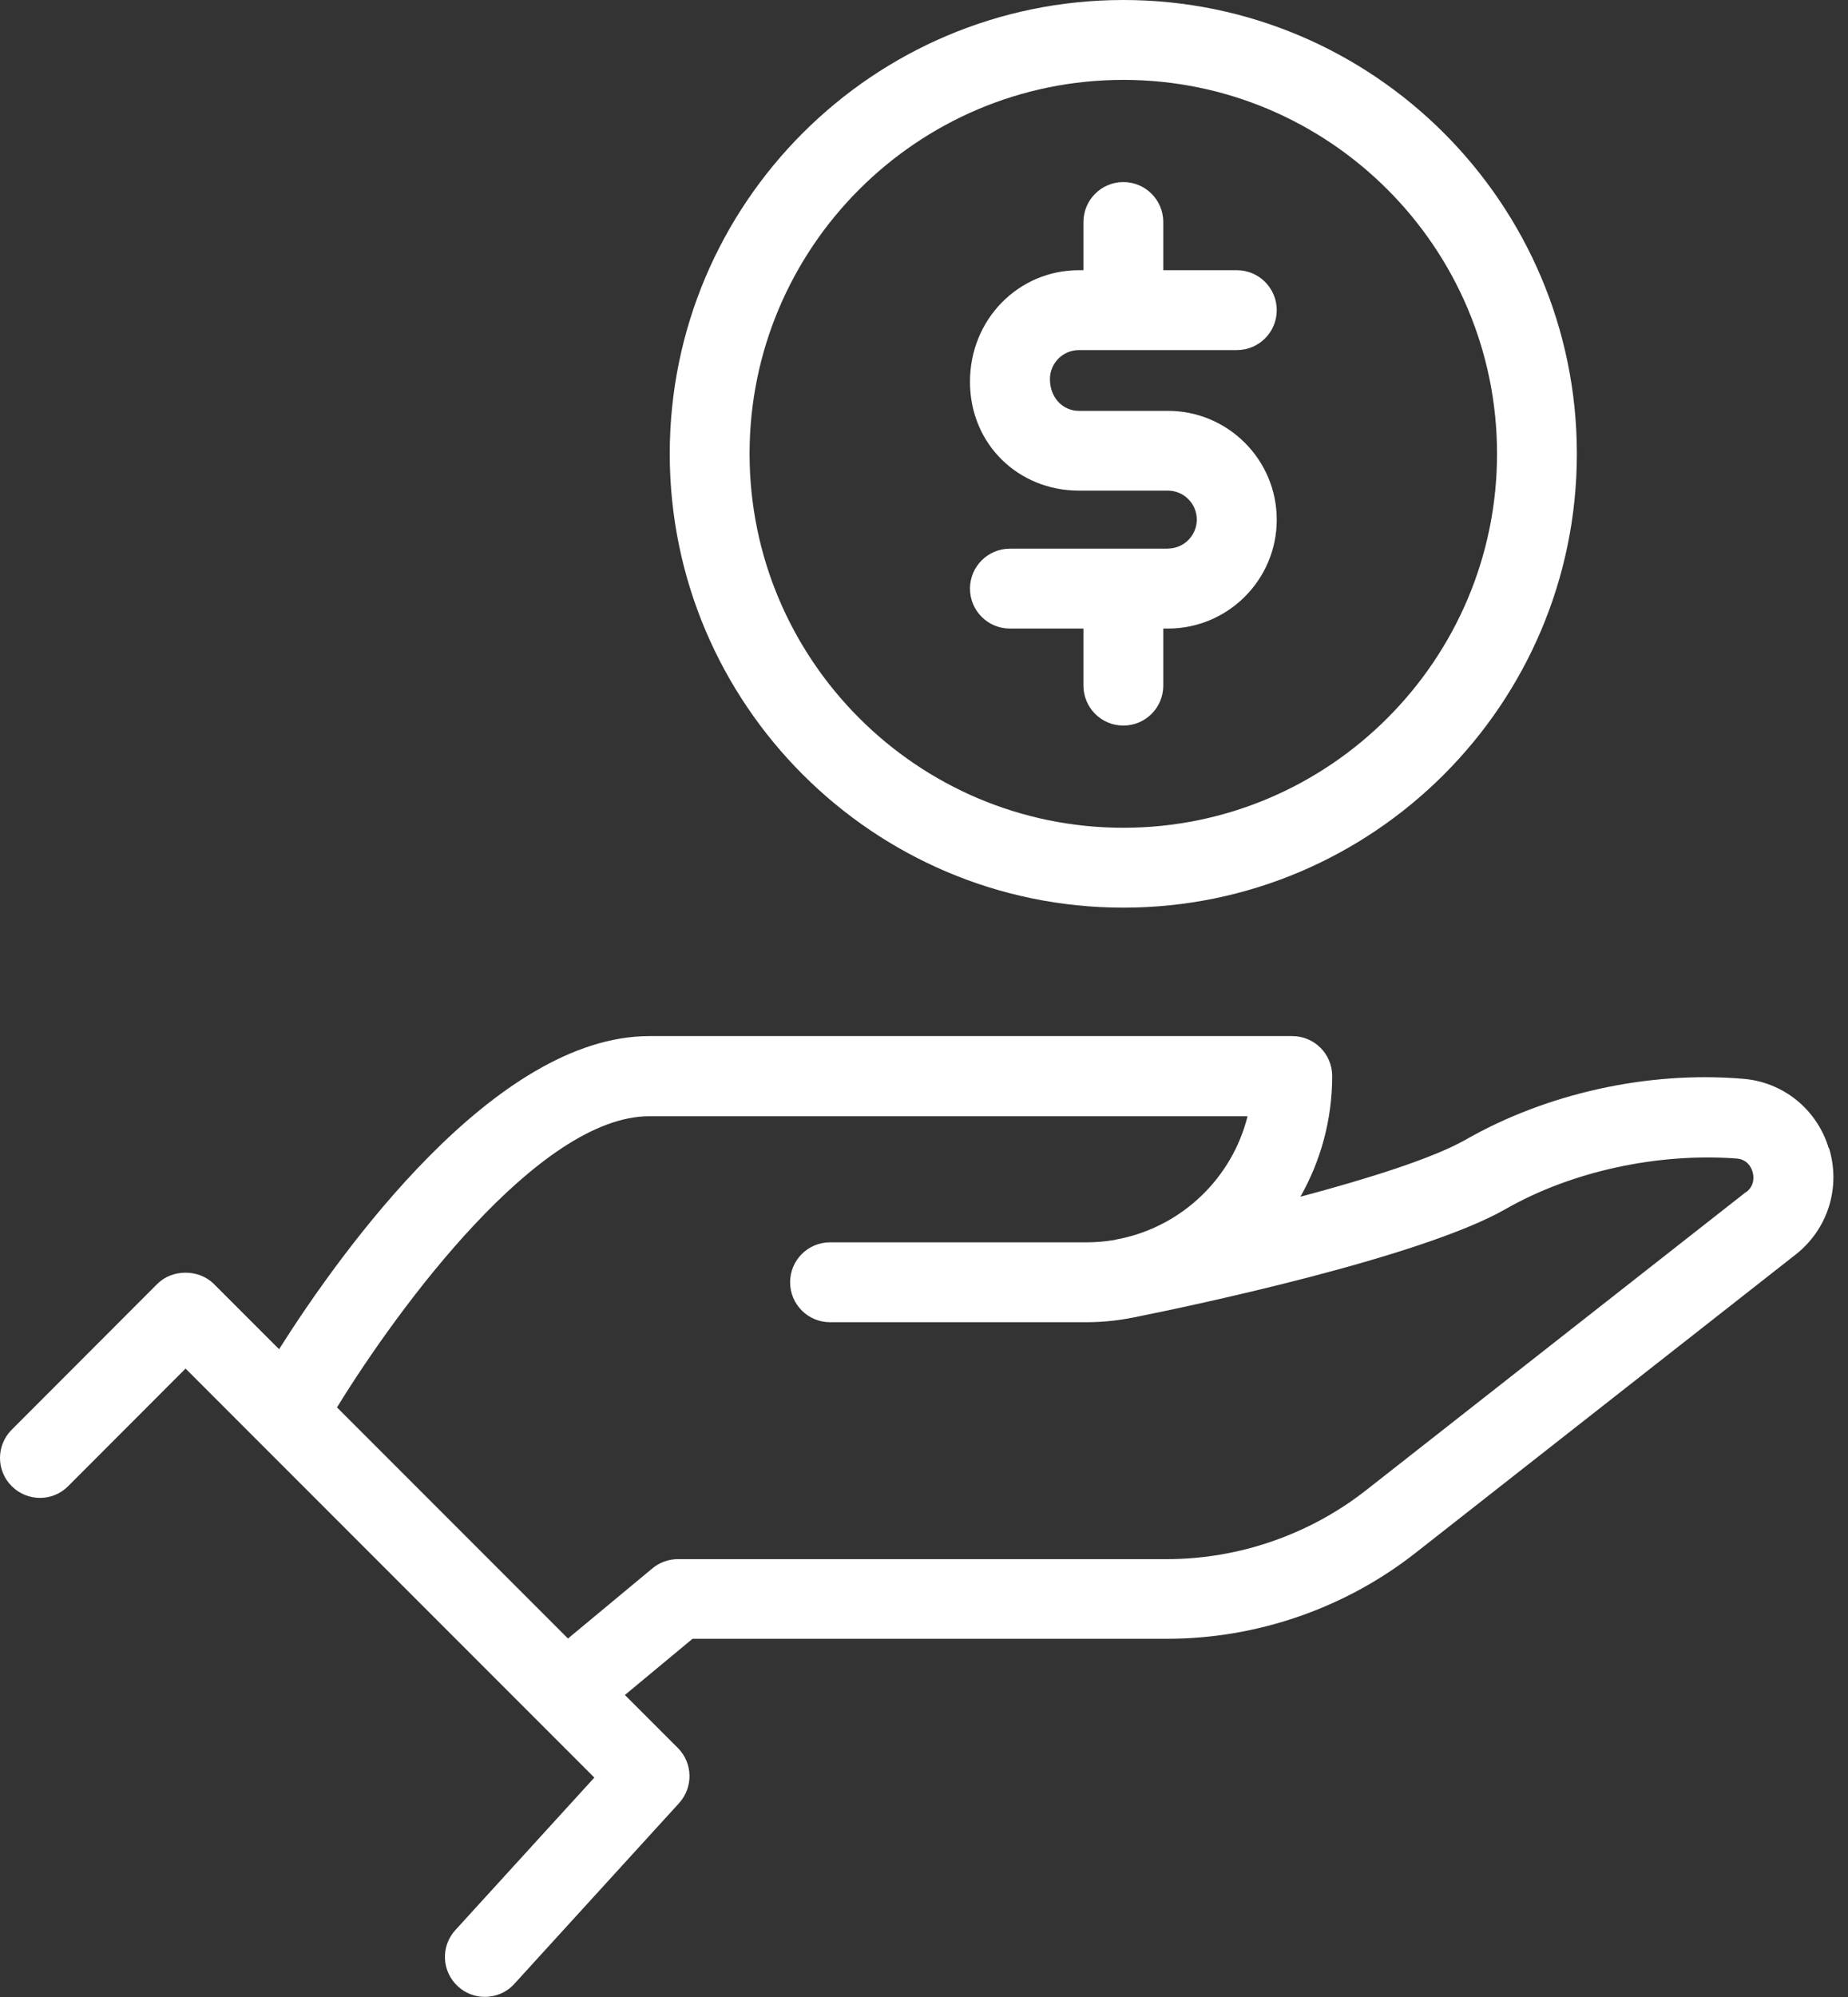
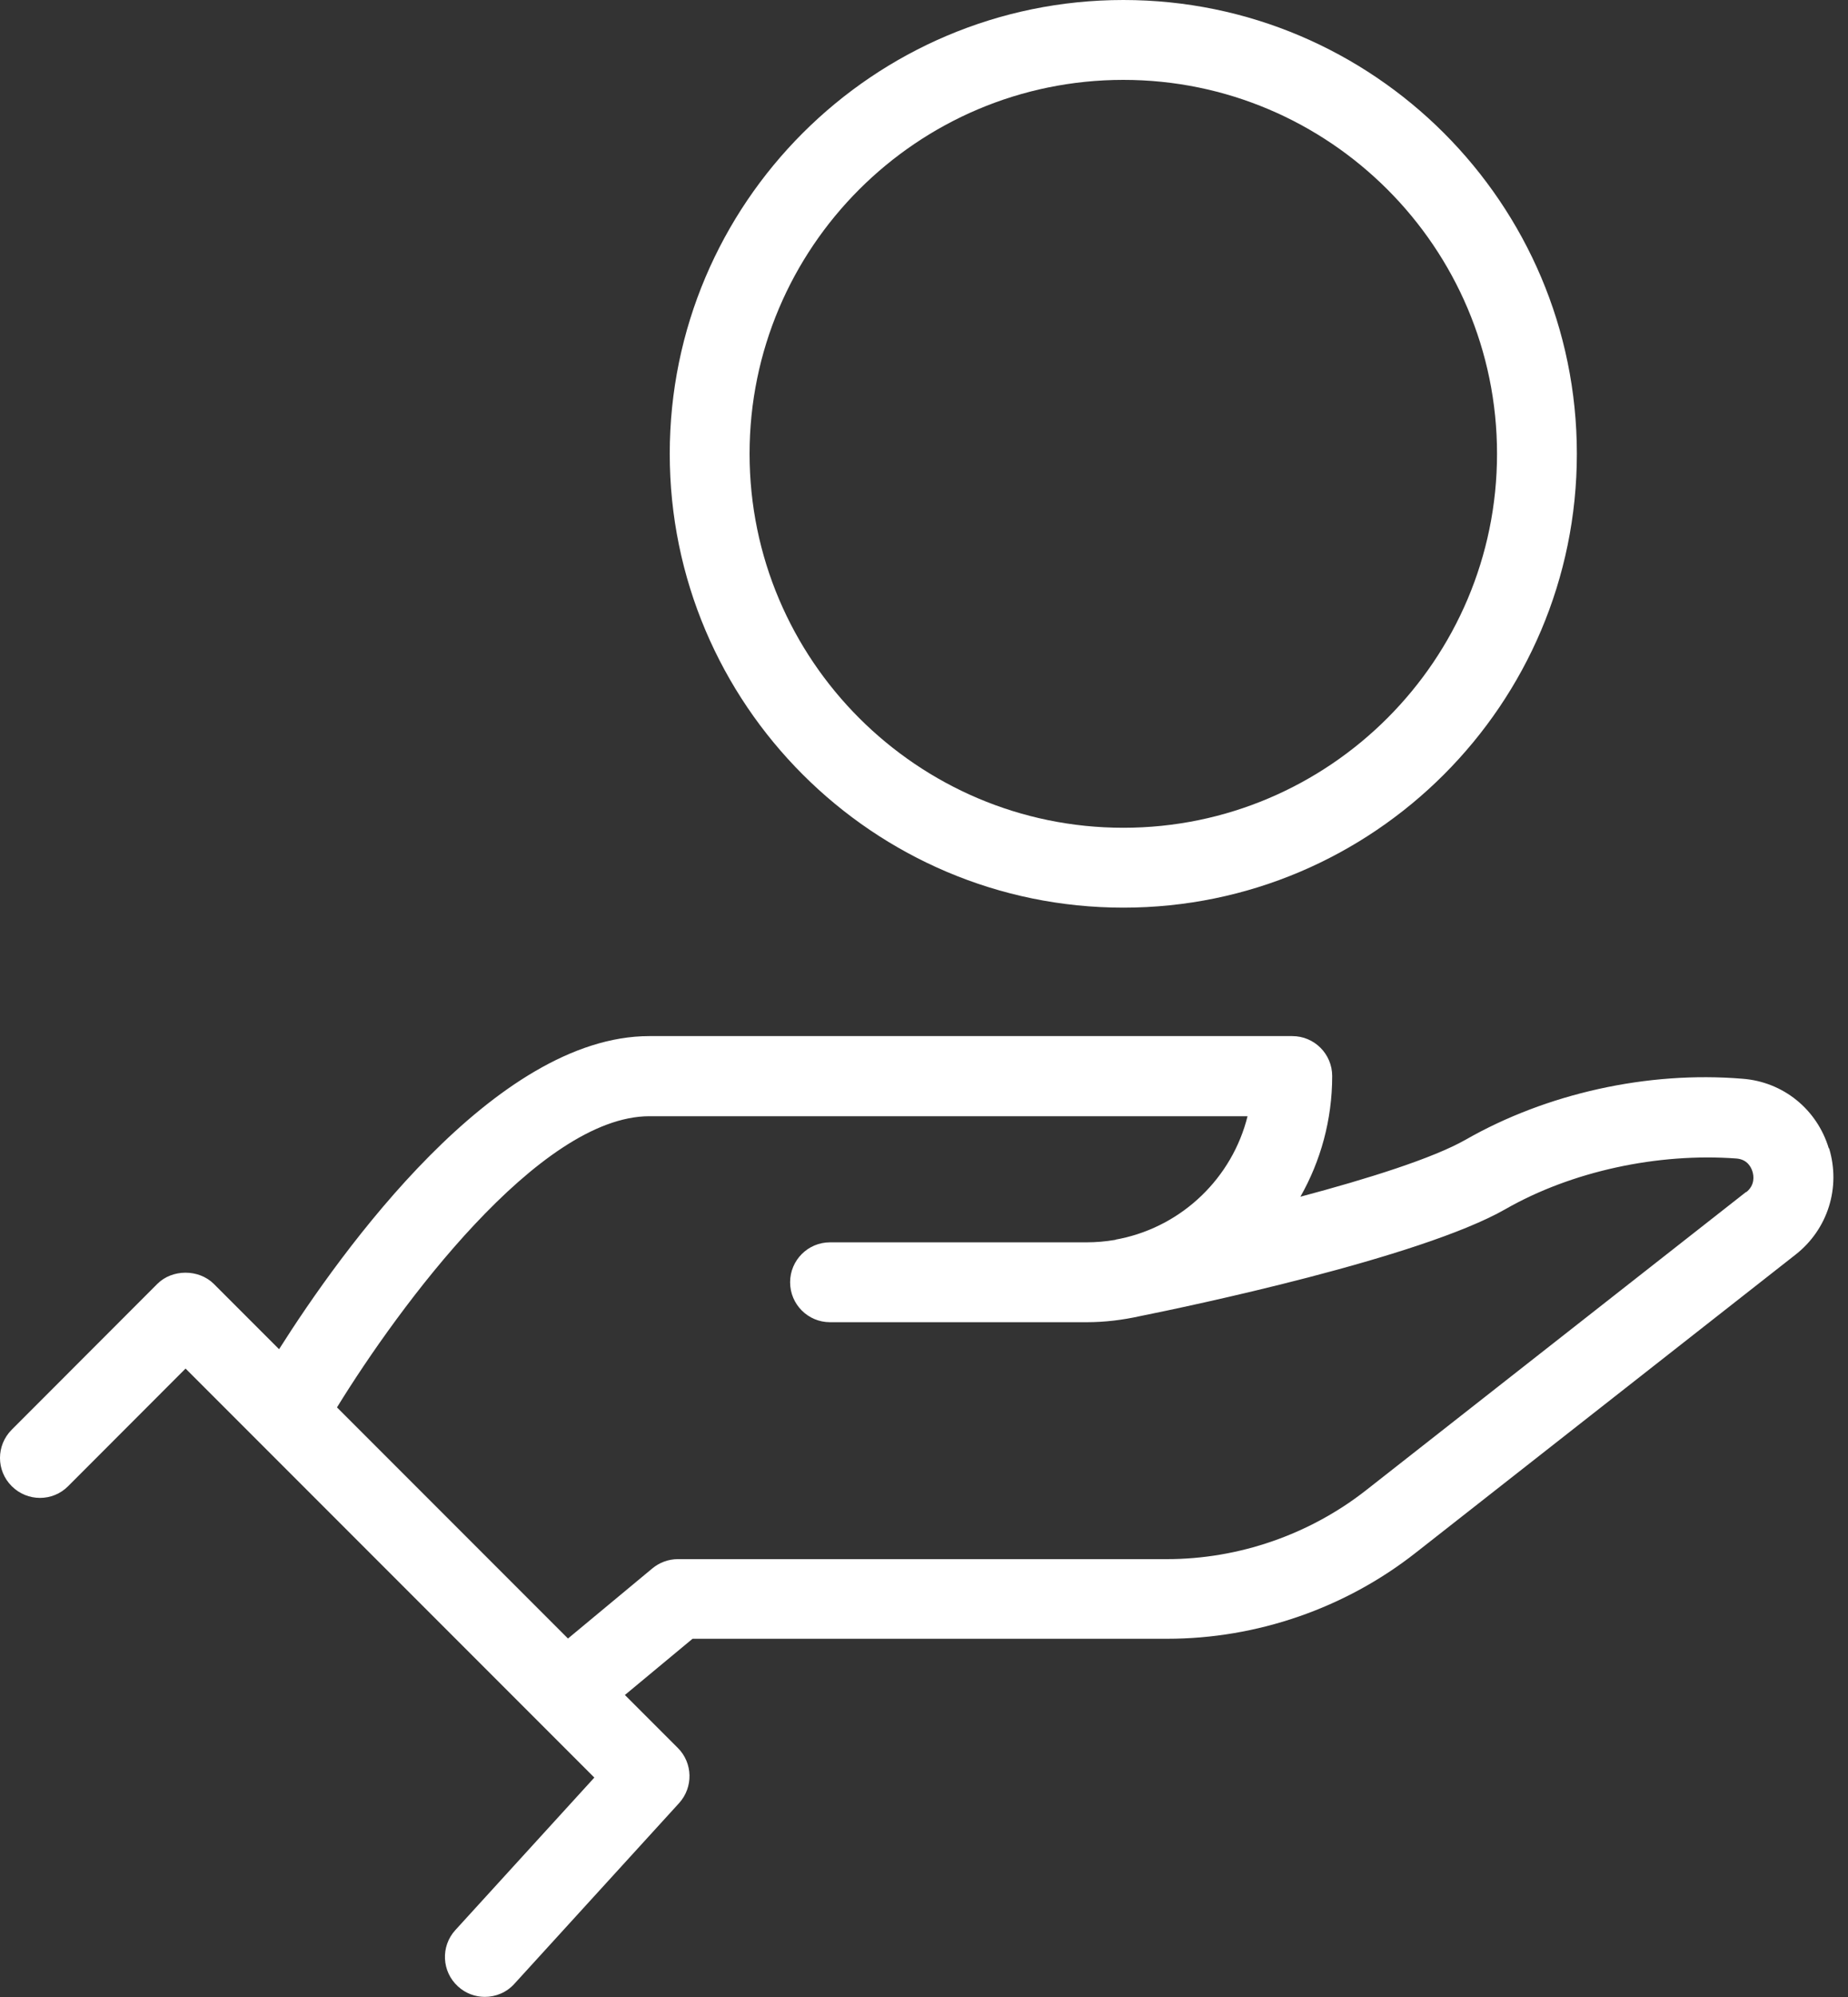
<svg xmlns="http://www.w3.org/2000/svg" width="75" height="81" viewBox="0 0 75 81" fill="none">
  <rect x="0" y="0" width="75" height="81" fill="#333333" stroke="none" />
  <path d="M74.221 46.58C73.741 44.99 72.366 43.88 70.721 43.755C66.861 43.435 62.761 44.355 59.486 46.225C58.151 46.985 55.501 47.815 52.776 48.54C53.596 47.095 54.066 45.425 54.066 43.645C54.066 42.75 53.341 42.025 52.446 42.025H26.356C20.086 42.025 13.846 50.745 11.326 54.725L8.676 52.075C8.066 51.47 6.991 51.47 6.386 52.075L0.476 57.99C-0.159 58.625 -0.159 59.65 0.476 60.28C1.111 60.915 2.136 60.915 2.766 60.28L7.531 55.51L24.121 72.1L18.481 78.285C17.876 78.945 17.926 79.97 18.586 80.57C18.896 80.855 19.286 80.995 19.676 80.995C20.116 80.995 20.556 80.82 20.876 80.465L27.561 73.135C28.141 72.495 28.121 71.51 27.511 70.9L25.361 68.75L28.106 66.47H47.371C51.006 66.47 54.586 65.235 57.451 62.985L72.876 50.885C74.181 49.86 74.716 48.165 74.231 46.57L74.221 46.58ZM70.866 48.345L55.441 60.445C53.146 62.245 50.271 63.24 47.361 63.24H27.511C27.131 63.24 26.766 63.375 26.476 63.615L23.051 66.46L13.676 57.085C16.181 53.015 21.871 45.275 26.356 45.275H50.631C50.011 47.765 48.001 49.71 45.481 50.24C45.421 50.25 45.361 50.265 45.301 50.275C45.286 50.275 45.276 50.285 45.261 50.29C44.881 50.355 44.491 50.39 44.096 50.39H33.686C32.791 50.39 32.066 51.115 32.066 52.01C32.066 52.905 32.791 53.63 33.686 53.63H44.096C44.841 53.63 45.561 53.54 46.261 53.385C48.181 53 57.626 51.025 61.096 49.045C63.786 47.505 67.286 46.755 70.471 46.99C70.911 47.025 71.071 47.34 71.126 47.53C71.171 47.68 71.236 48.065 70.871 48.355L70.866 48.345Z" fill="white" />
  <path d="M45.591 36.815C55.741 36.815 63.996 28.555 63.996 18.405C63.996 8.255 55.741 0 45.591 0C35.441 0 27.181 8.255 27.181 18.405C27.181 28.555 35.441 36.815 45.591 36.815ZM45.591 3.24C53.956 3.24 60.756 10.045 60.756 18.405C60.756 26.765 53.951 33.575 45.591 33.575C37.231 33.575 30.421 26.77 30.421 18.405C30.421 10.04 37.226 3.24 45.591 3.24Z" fill="white" />
-   <path d="M47.401 22.255H40.986C40.091 22.255 39.366 22.98 39.366 23.875C39.366 24.77 40.091 25.495 40.986 25.495H43.971V27.81C43.971 28.705 44.696 29.43 45.591 29.43C46.486 29.43 47.211 28.705 47.211 27.81V25.495H47.401C49.836 25.495 51.816 23.515 51.816 21.08C51.816 18.645 49.836 16.665 47.401 16.665H43.786C43.136 16.665 42.611 16.135 42.611 15.375C42.611 14.725 43.141 14.2 43.786 14.2H50.196C51.091 14.2 51.816 13.475 51.816 12.58C51.816 11.685 51.091 10.96 50.196 10.96H47.211V9.005C47.211 8.11 46.486 7.385 45.591 7.385C44.696 7.385 43.971 8.11 43.971 9.005V10.96H43.781C41.346 10.96 39.366 12.94 39.366 15.485C39.366 18.03 41.346 19.9 43.781 19.9H47.396C48.046 19.9 48.571 20.43 48.571 21.075C48.571 21.72 48.046 22.25 47.396 22.25L47.401 22.255Z" fill="white" />
</svg>